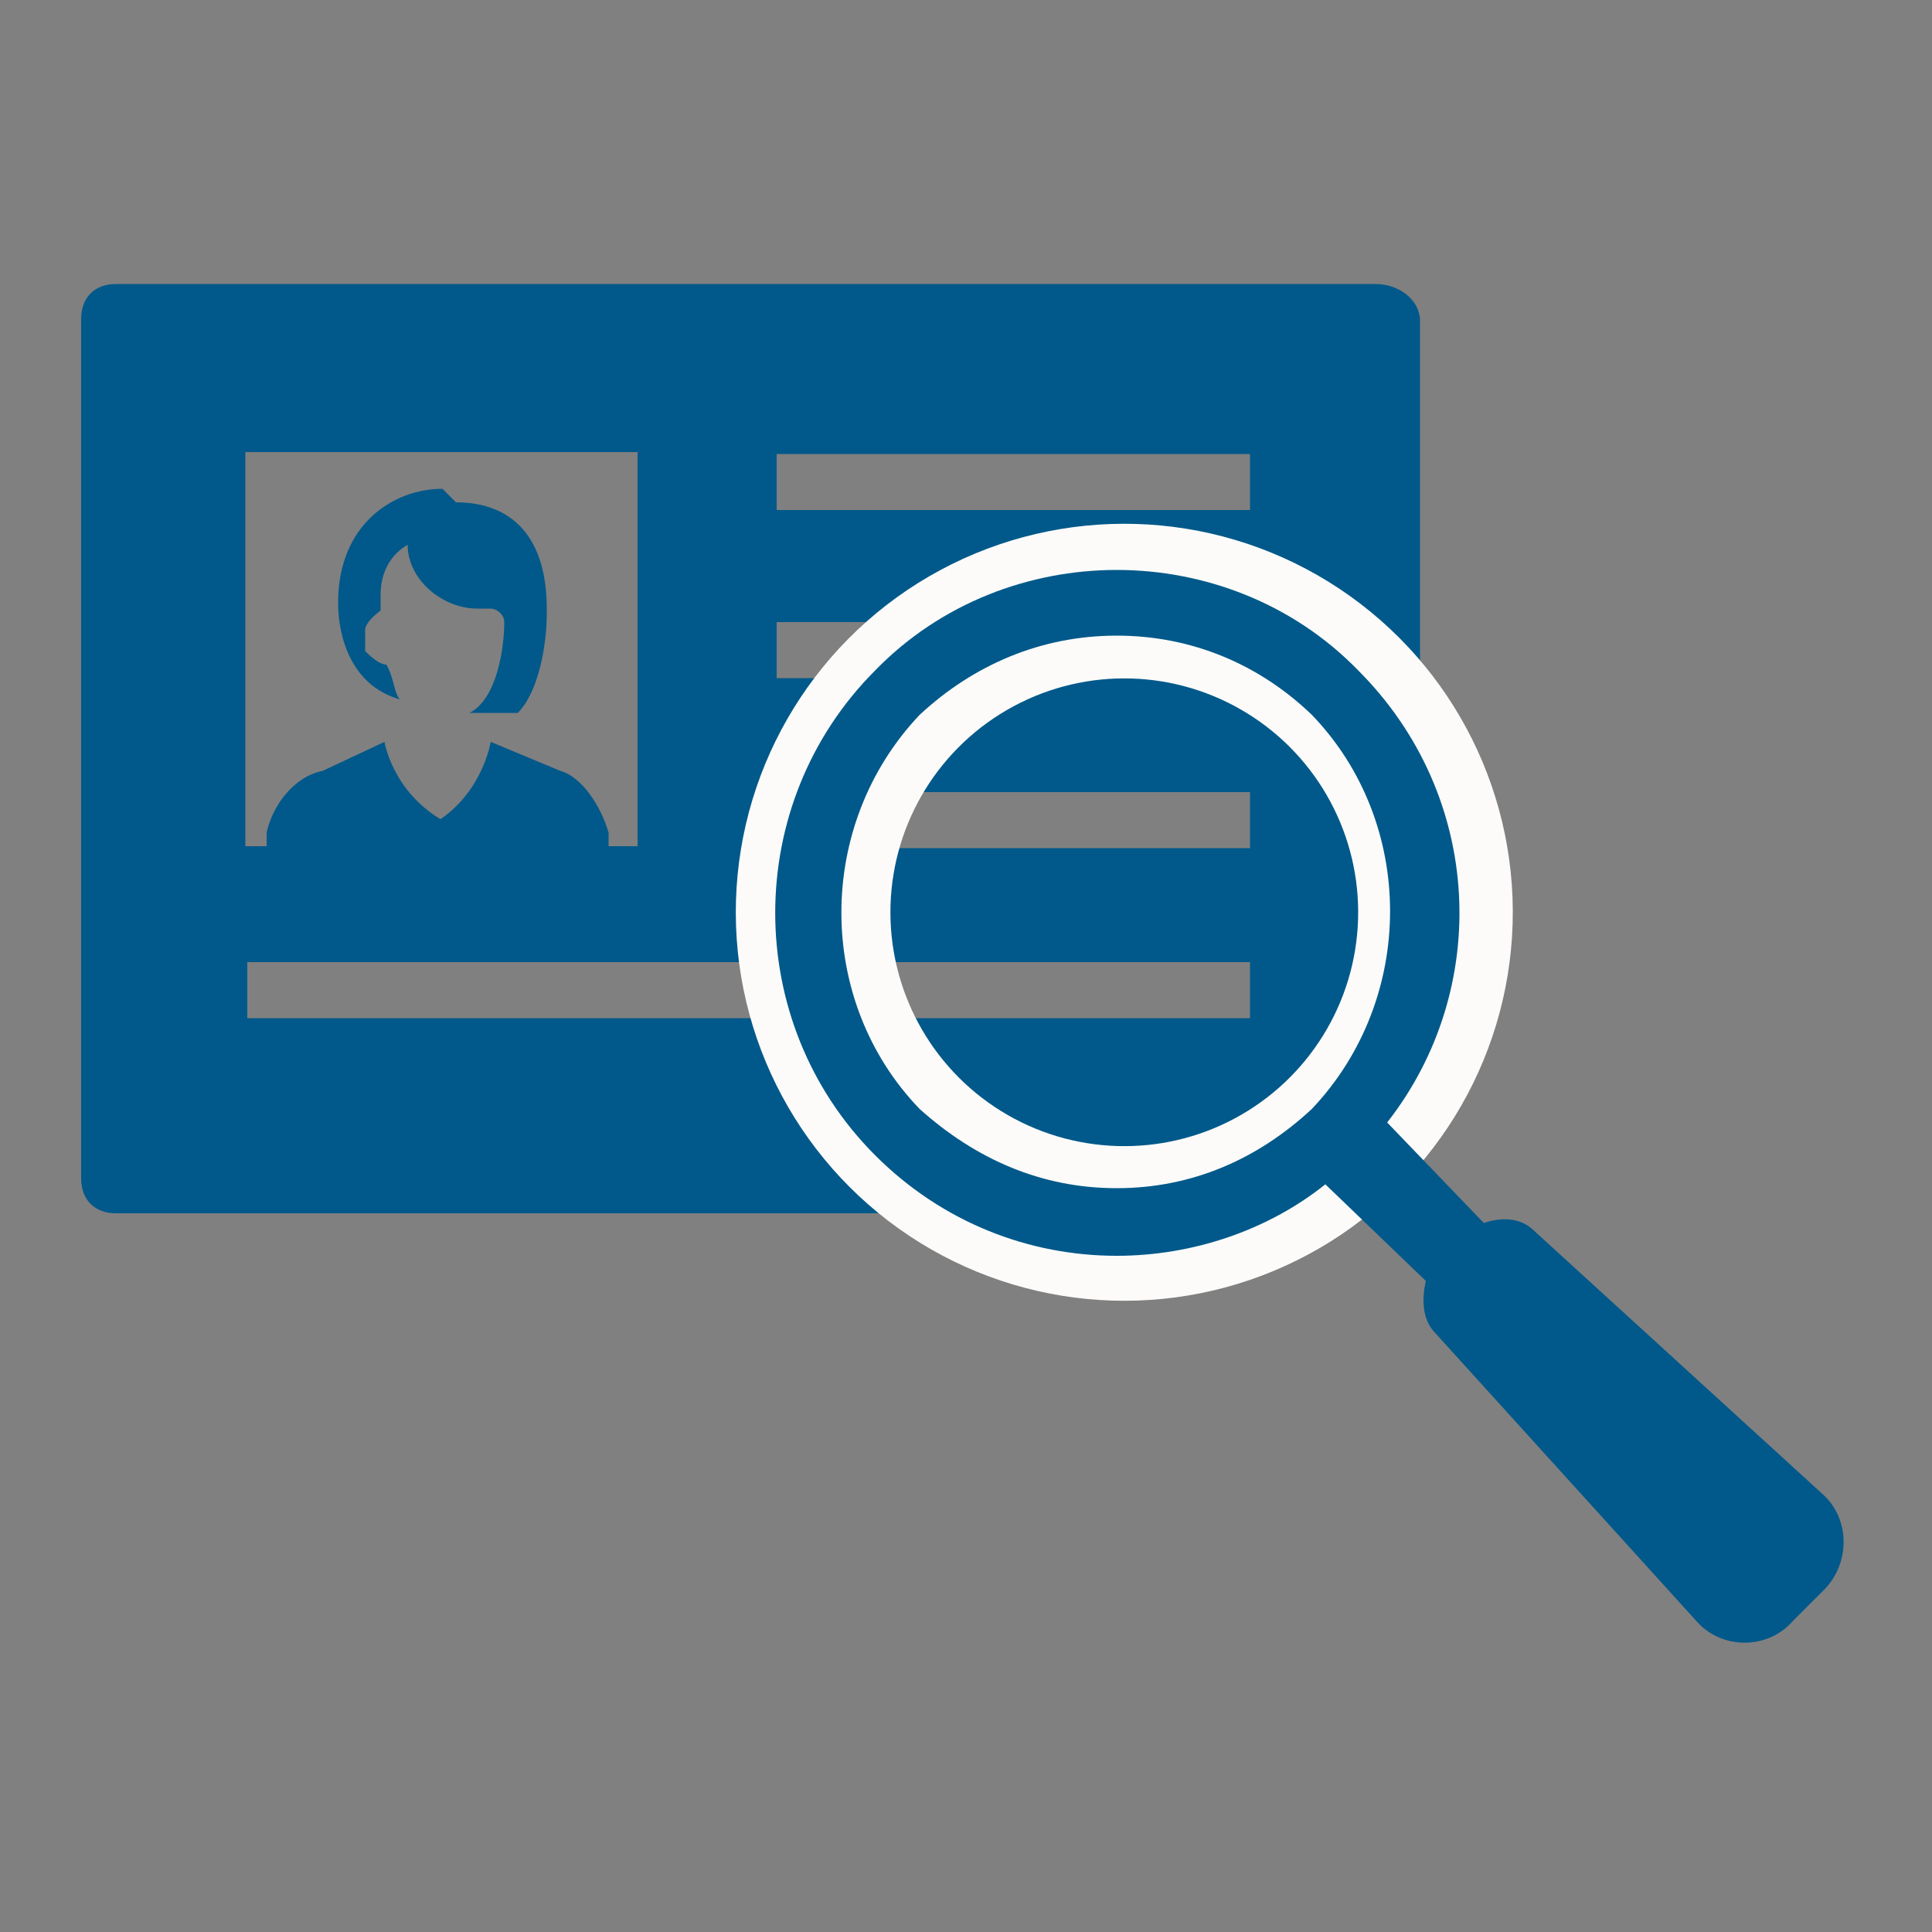
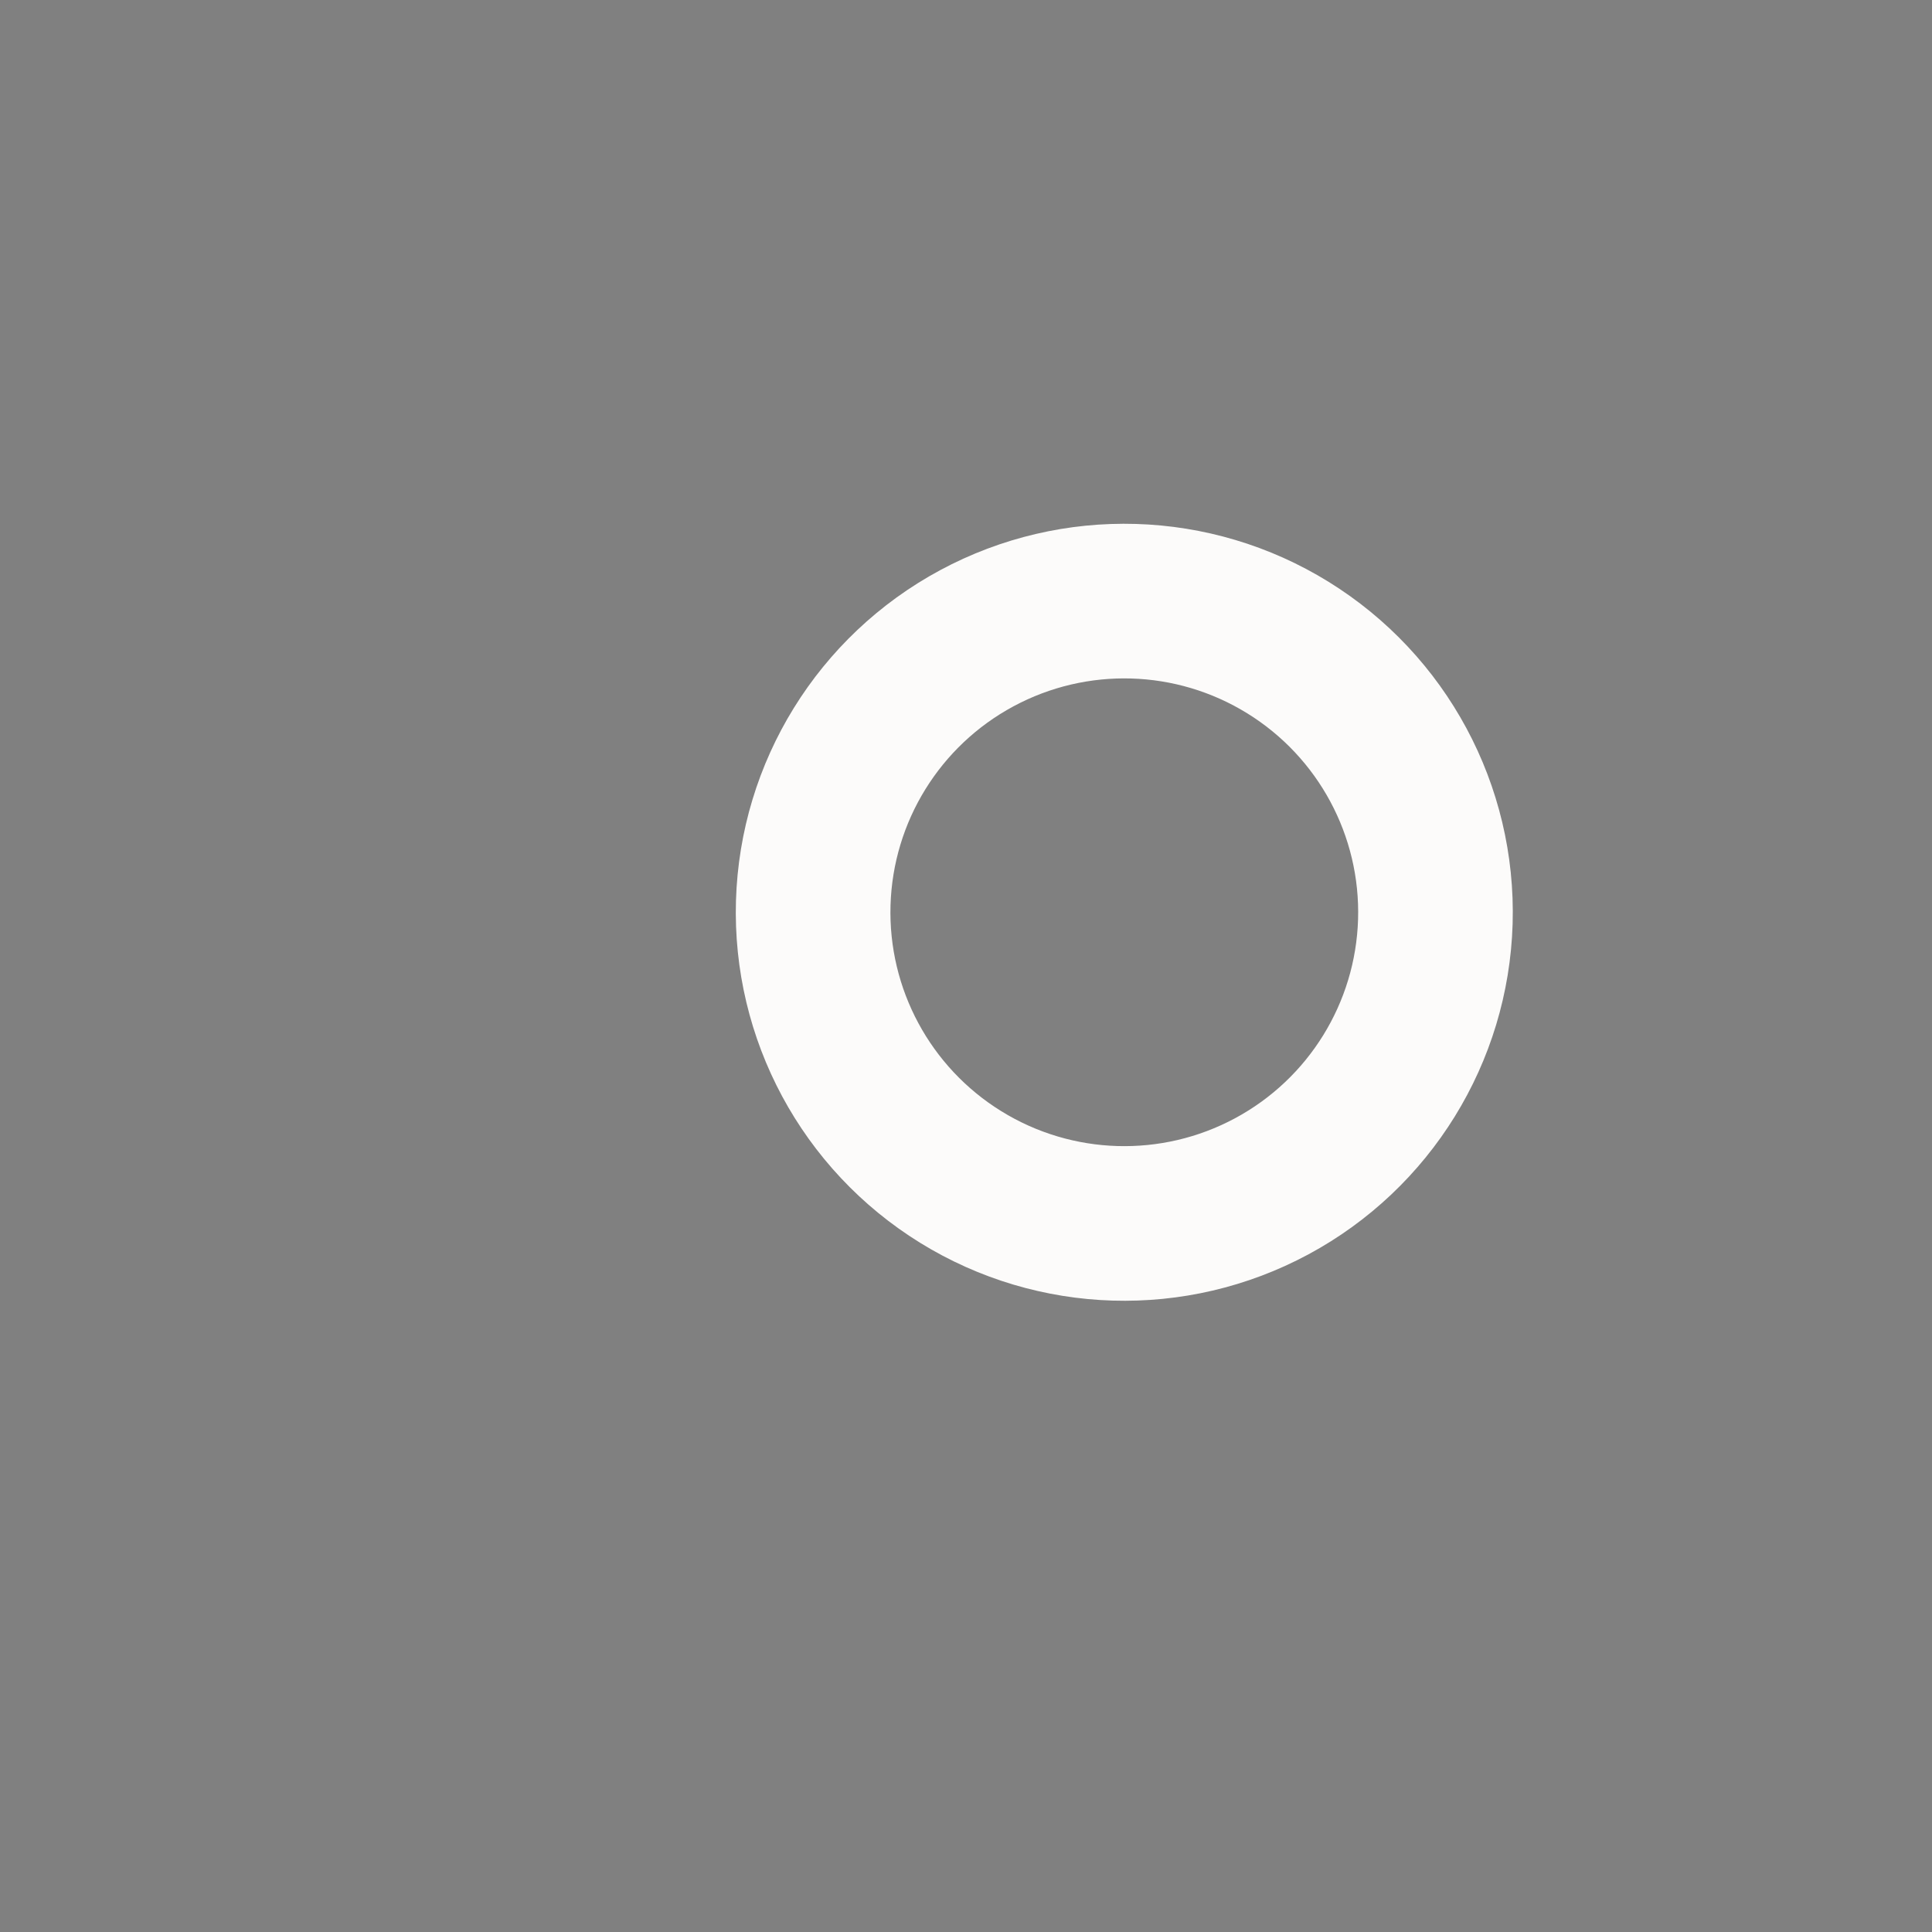
<svg xmlns="http://www.w3.org/2000/svg" version="1.1" id="Layer_1" x="0px" y="0px" viewBox="0 0 100 100" style="enable-background:new 0 0 100 100;" xml:space="preserve">
  <rect x="0" y="0" width="100" height="100" fill="#808080" stroke="none" />
  <style type="text/css">
	.st0{fill-rule:evenodd;clip-rule:evenodd;fill:#00598A;}
	.st1{fill:none;stroke:#FCFBFA;stroke-width:8;stroke-miterlimit:10;}
</style>
  <g>
-     <path class="st0" d="M64.8,26.4L64.8,26.4H40.2v-2.9h24.5V26.4z M64.8,35.1L64.8,35.1H40.2v-2.9h24.5V35.1z M64.8,43.9L64.8,43.9   H40.2v-2.9h24.5V43.9z M64.8,52.7L64.8,52.7H12.8v-2.9h51.9V52.7z M12.8,23.4L12.8,23.4h20.2v20.4h-1.5v-0.7   c-0.4-1.4-1.4-2.9-2.5-3.2l-3.6-1.5c0,0-0.4,2.5-2.6,4c-2.5-1.5-2.9-4-2.9-4l-3.2,1.5c-1.5,0.3-2.6,1.8-2.9,3.2v0.7h-1.1V23.4z    M71.2,14.7L71.2,14.7H6c-1.1,0-1.8,0.7-1.8,1.8V61c0,1.1,0.7,1.8,1.8,1.8h65.3c1.1,0,2.2-0.7,2.2-1.8V16.5   C73.4,15.4,72.3,14.7,71.2,14.7 M20.7,36.2L20.7,36.2c-0.3-0.3-0.3-1.1-0.7-1.8c-0.3,0-0.7-0.3-1.1-0.7v-1.1c0-0.3,0.4-0.7,0.8-1   v-0.8c0-0.3,0-1.8,1.4-2.6c0,1.8,1.8,3.3,3.6,3.3h0.7c0.3,0,0.7,0.3,0.7,0.7c0,1.4-0.4,4-1.8,4.7h2.5c1.1-1.1,1.5-3.6,1.5-5.1v-0.3   c0-3.7-1.8-5.5-4.7-5.5l-0.7-0.7c-2.5,0-5.4,1.8-5.4,5.9C17.5,33,18.2,35.5,20.7,36.2" />
    <ellipse transform="matrix(0.526 -0.851 0.851 0.526 -12.587 71.92)" class="st1" cx="58.2" cy="47.2" rx="16.1" ry="16.1" />
-     <path class="st0" d="M47.6,57.4L47.6,57.4c-5.4-5.6-5.4-14.7,0-20.4c2.8-2.6,6.3-4.1,10.2-4.1c3.9,0,7.4,1.5,10.1,4.1   c5.4,5.6,5.4,14.7,0,20.4c-2.8,2.6-6.2,4.1-10.1,4.1C53.9,61.5,50.5,60,47.6,57.4 M94.3,77.3L94.3,77.3L79.4,63.7   c-0.7-0.7-1.7-0.7-2.6-0.4l-5-5.2c5.4-6.9,5-16.9-1.5-23.4c-3.4-3.5-8-5.2-12.5-5.2c-4.5,0-9.1,1.7-12.5,5.2   c-6.9,6.9-6.9,18.2,0,25.1c3.5,3.5,8,5.2,12.5,5.2c3.9,0,7.8-1.3,10.8-3.7l5.2,5c-0.2,0.9-0.2,1.9,0.4,2.6l13.6,15   c1.3,1.5,3.7,1.5,5,0l1.5-1.5C95.8,81,95.8,78.6,94.3,77.3" />
  </g>
</svg>